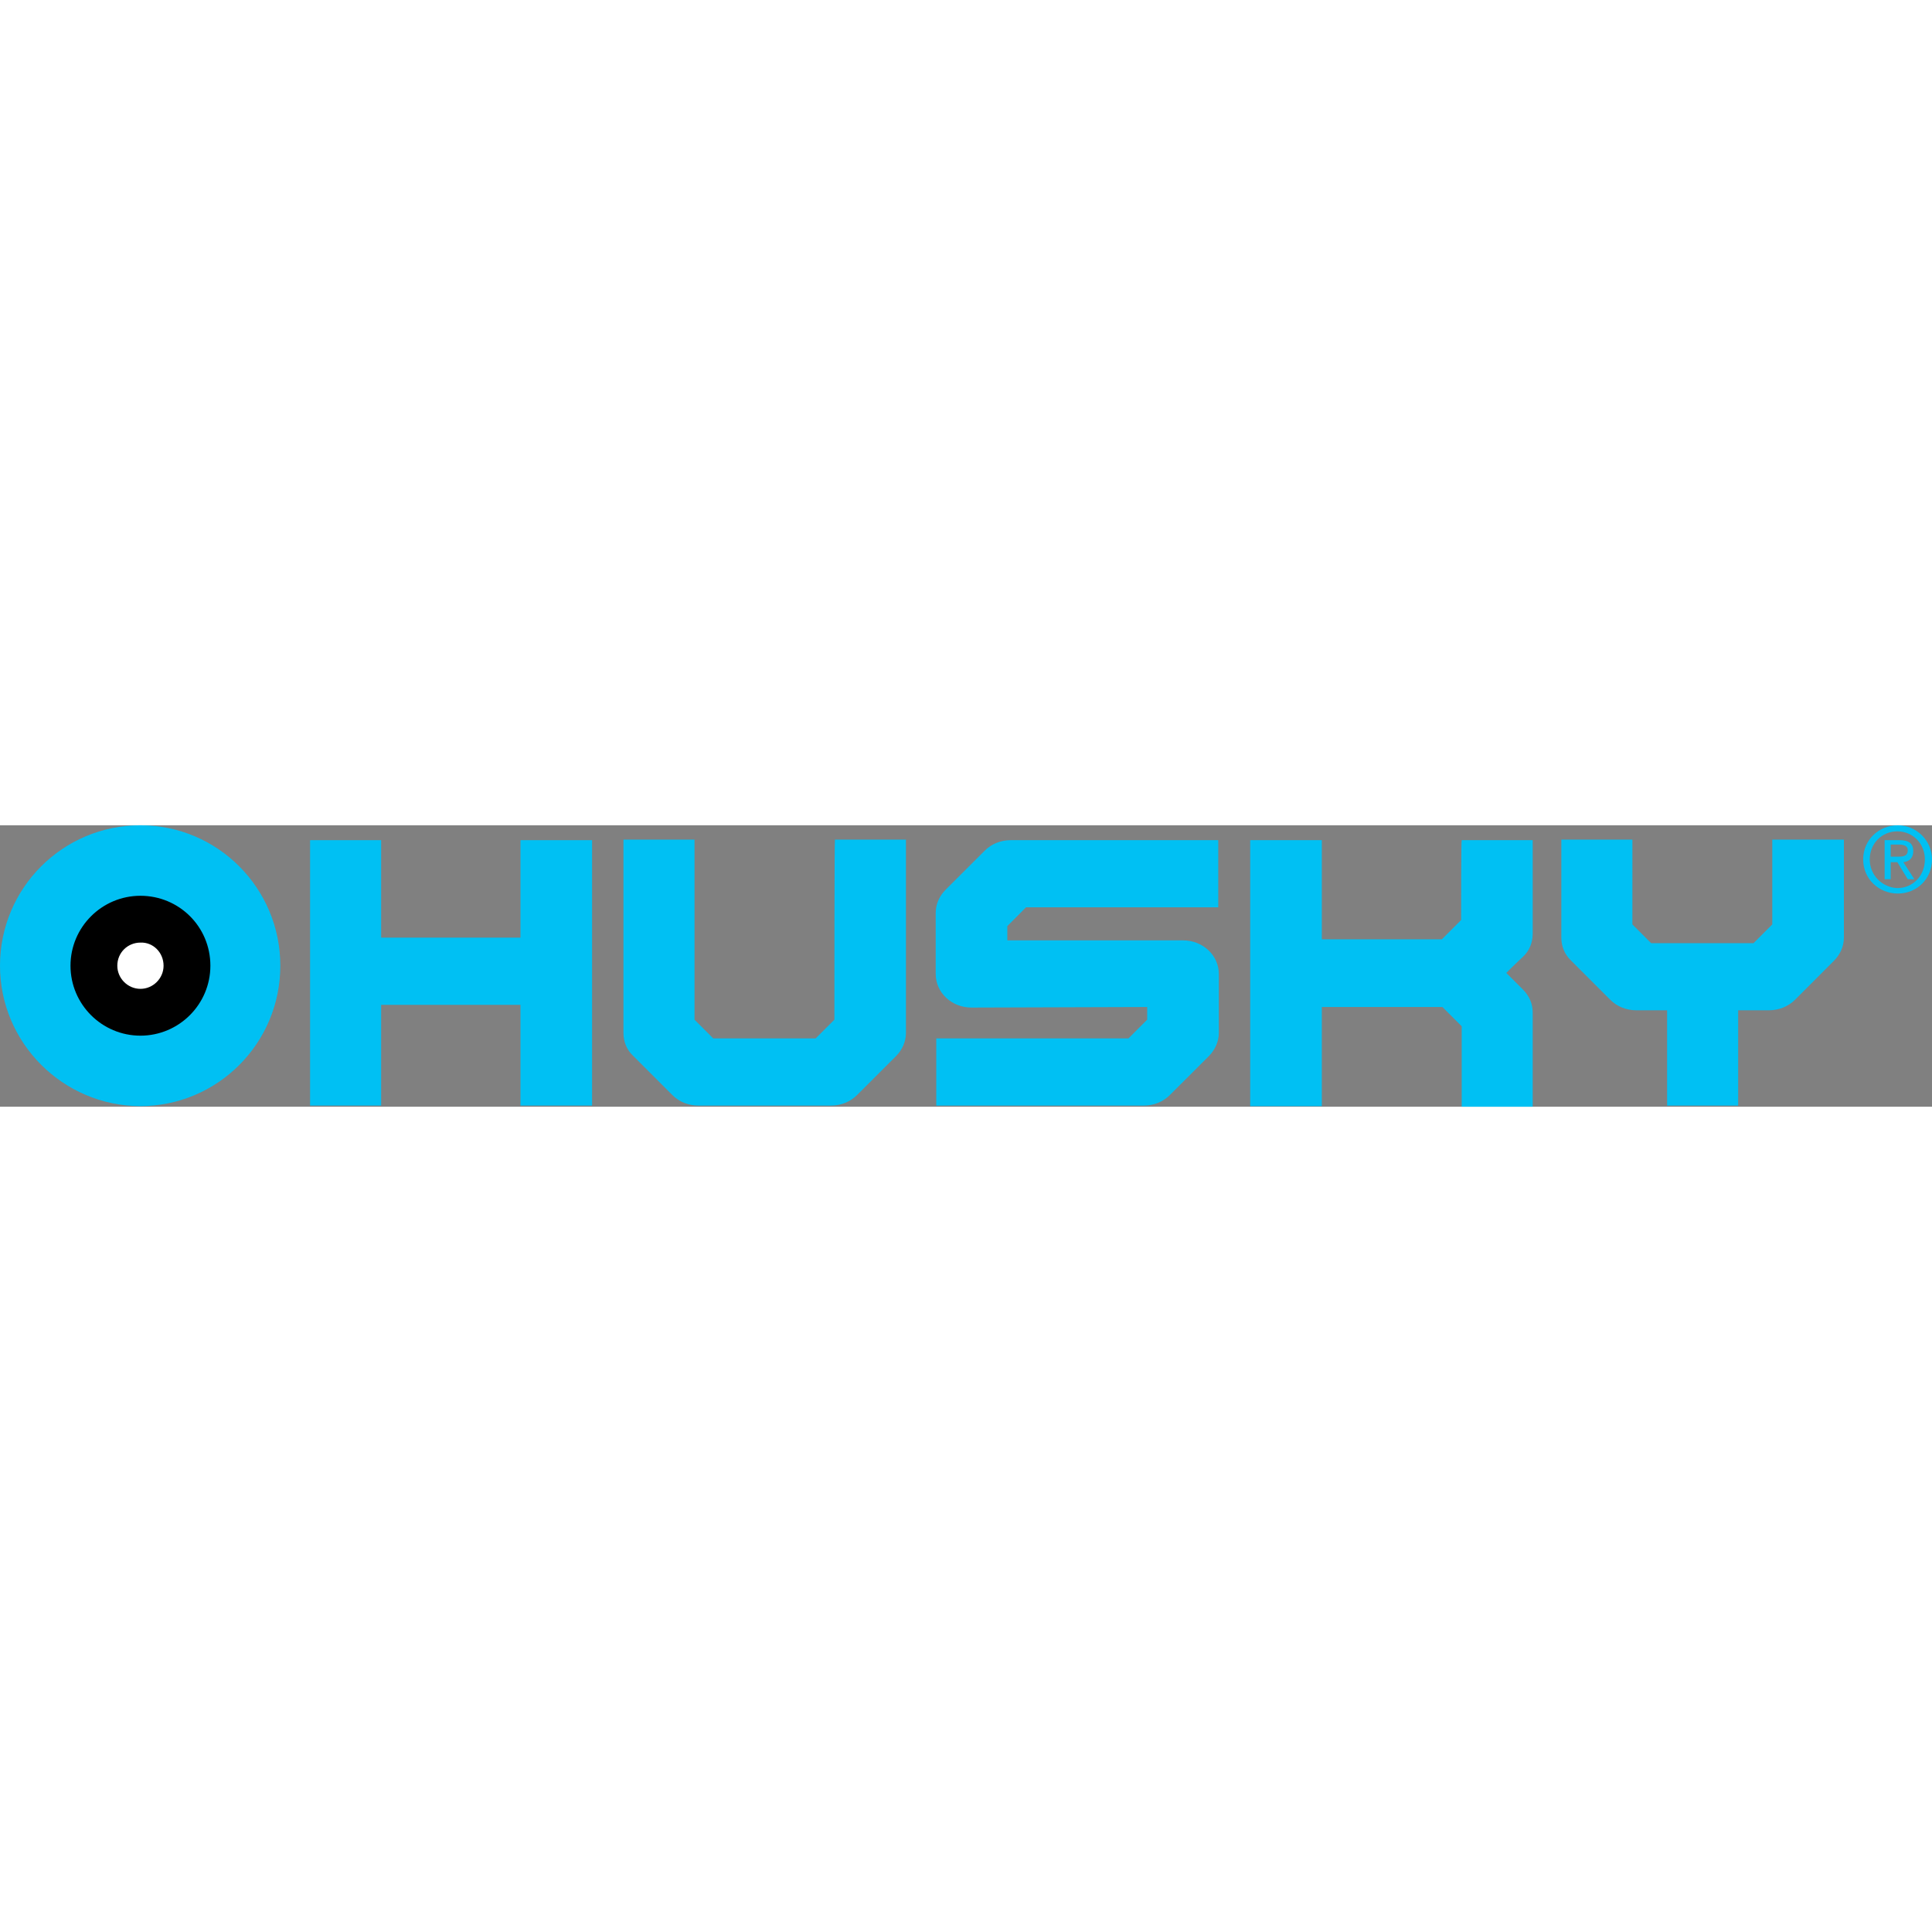
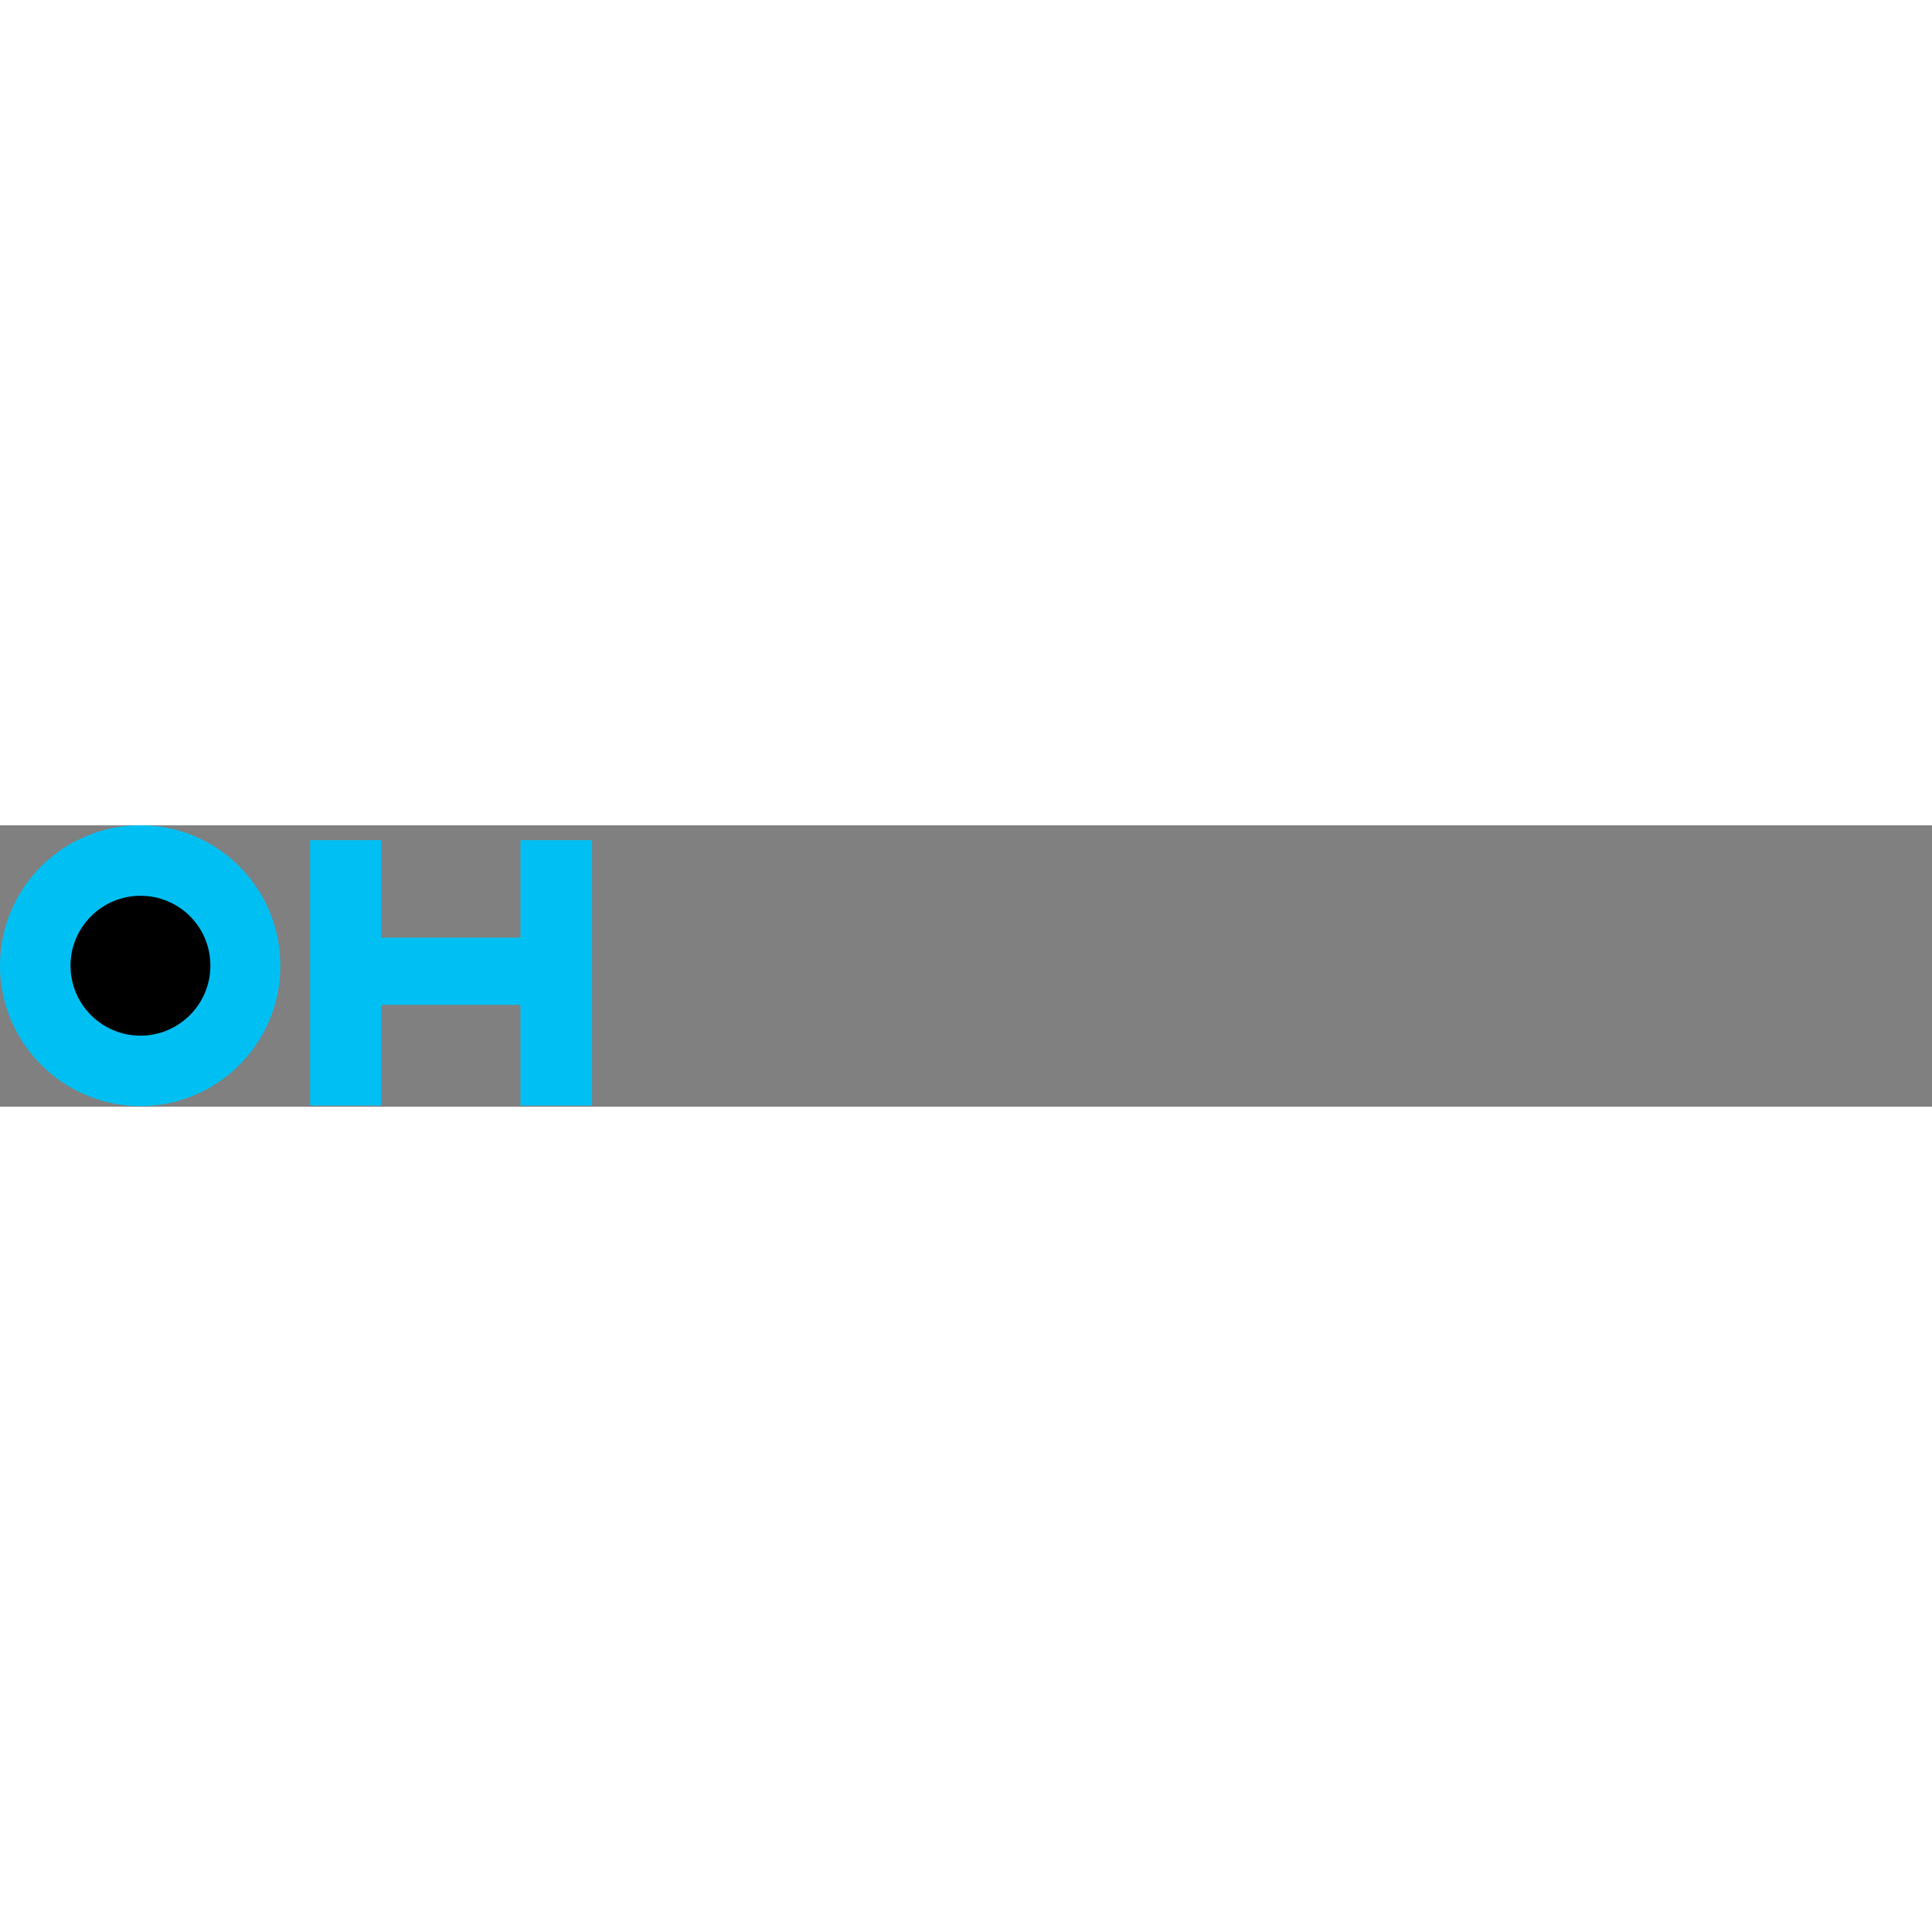
<svg xmlns="http://www.w3.org/2000/svg" xml:space="preserve" fill-rule="evenodd" clip-rule="evenodd" image-rendering="optimizeQuality" shape-rendering="geometricPrecision" text-rendering="geometricPrecision" viewBox="0 0 311.59 45.39" width="84" height="84">
  <rect x="0" y="0" width="311.59" height="45.39" fill="#808080" stroke="none" />
  <defs>
    <style>
    .fil1 {fill:black}
    .fil0 {fill:#00C0F3}
    .fil2 {fill:white}
   </style>
  </defs>
  <g id="Vrstva_x0020_1">
    <path d="M45.21 22.65c0 12.52-10.12 22.65-22.65 22.65C10.13 45.21 0 35.09 0 22.65 0 10.13 10.13 0 22.65 0c12.44 0 22.56 10.13 22.56 22.65z" class="fil0" />
    <path d="M33.93 22.65c0 6.22-5.06 11.28-11.28 11.28s-11.28-5.06-11.28-11.28 5.06-11.28 11.28-11.28 11.28 4.97 11.28 11.28z" class="fil1" />
-     <path d="M26.38 22.65c0 2.04-1.69 3.73-3.73 3.73s-3.73-1.69-3.73-3.73c0-2.13 1.69-3.73 3.73-3.73 2.04-.09 3.73 1.6 3.73 3.73z" class="fil2" />
    <path d="M83.94 18.12 61.47 18.12 61.47 2.4 50.01 2.4 50.01 45.21 61.47 45.21 61.47 28.96 83.94 28.96 83.94 45.21 95.49 45.21 95.49 2.4 83.94 2.4z" class="fil0" />
-     <path d="m235.65 15.28-3.11 3.11h-19.36V2.4h-11.55v42.9h11.55V29.31h19.45c.97.98 2.22 2.22 3.11 3.11v12.97h11.45V30.2c0-1.42-.53-2.66-1.59-3.73 0 0-1.34-1.33-2.67-2.66 1.24-1.25 2.67-2.58 2.67-2.58 1.06-.98 1.59-2.31 1.59-3.73V2.4h-11.45c-.09 0-.09 10.3-.09 12.88zM285.83 2.31v13.68l-3.02 3.02h-16.52c-1.15-1.16-1.86-1.87-3.02-3.02V2.31h-11.46v15.81c0 1.42.54 2.75 1.6 3.73l6.31 6.31c1.06 1.06 2.57 1.68 4.17 1.68h4.98v15.37h11.46V29.84h4.97c1.6 0 3.11-.62 4.18-1.68l6.3-6.31c.98-.98 1.6-2.31 1.6-3.73V2.31h-11.55zM134.57 31.35l-3.02 3.02h-16.52c-1.16-1.15-1.87-1.86-3.02-3.02V2.31h-11.46v31.18c0 1.42.53 2.75 1.6 3.73l6.3 6.3c1.07 1.07 2.58 1.69 4.18 1.69h21.4c1.6 0 3.11-.62 4.18-1.69l6.31-6.3c.97-.98 1.59-2.31 1.59-3.73V2.31h-11.45c-.09 0-.09 25.4-.09 29.04zM162.99 2.4c-1.6 0-3.11.62-4.17 1.69l-6.31 6.3c-.98.98-1.6 2.31-1.6 3.73v9.86c0 3.02 2.58 5.42 5.77 5.42l28.34-.09v2.04L182 34.37h-31v10.84h33.49c1.59 0 3.1-.62 4.17-1.69l6.31-6.3c.97-.98 1.6-2.31 1.6-3.73v-9.51c0-3.02-2.58-5.42-5.78-5.42h-28.33v-2.3c1.15-1.16 1.86-1.87 3.02-3.03h31V2.4h-33.49zM304.93 5.06V3.11h1.33c.71 0 1.42.18 1.42.89 0 .97-.71 1.06-1.51 1.06h-1.24zm0 .89H306l1.68 2.75h1.07l-1.78-2.75c.89-.09 1.6-.62 1.6-1.77 0-1.25-.71-1.78-2.22-1.78h-2.4v6.3h.98V5.95zm1.15 5.06c3.02 0 5.51-2.31 5.51-5.5 0-3.11-2.57-5.51-5.51-5.51-3.02 0-5.59 2.31-5.59 5.51 0 3.19 2.57 5.5 5.59 5.5zm-4.53-5.5c0-2.58 1.96-4.53 4.45-4.53 2.48 0 4.44 1.95 4.44 4.53 0 2.66-1.96 4.62-4.44 4.62-2.4-.09-4.45-2.05-4.45-4.62z" class="fil0" />
  </g>
</svg>